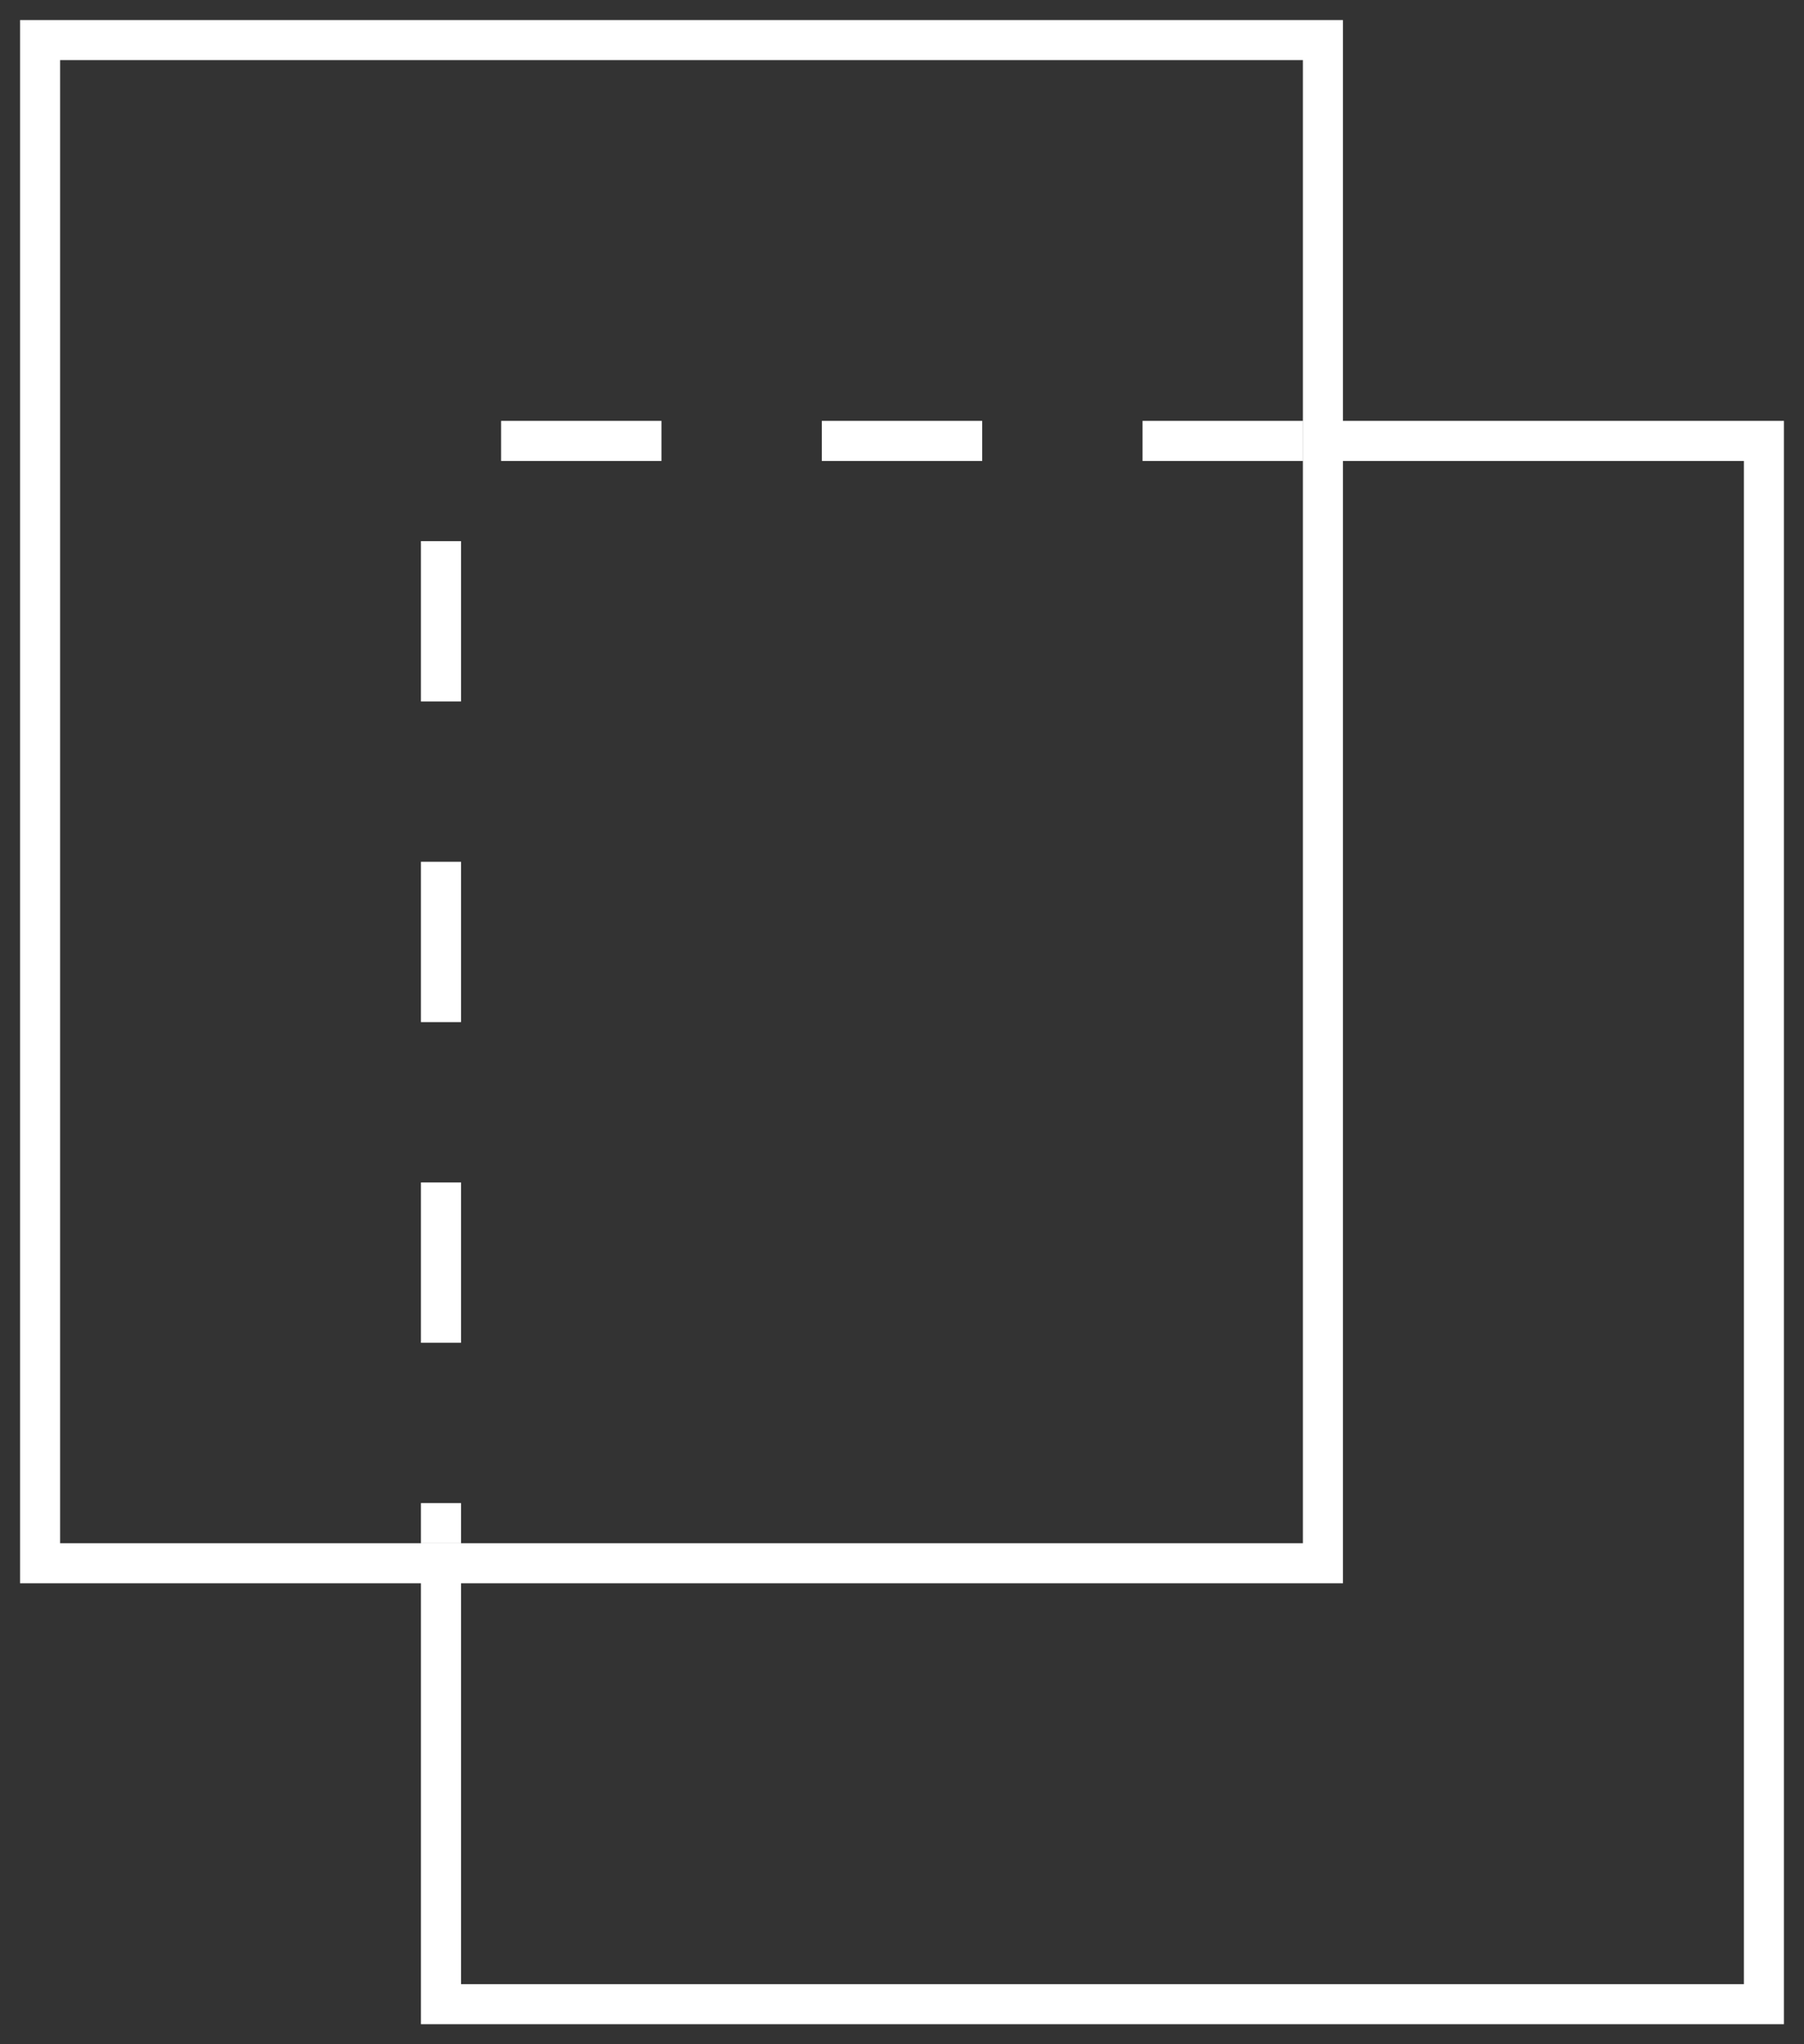
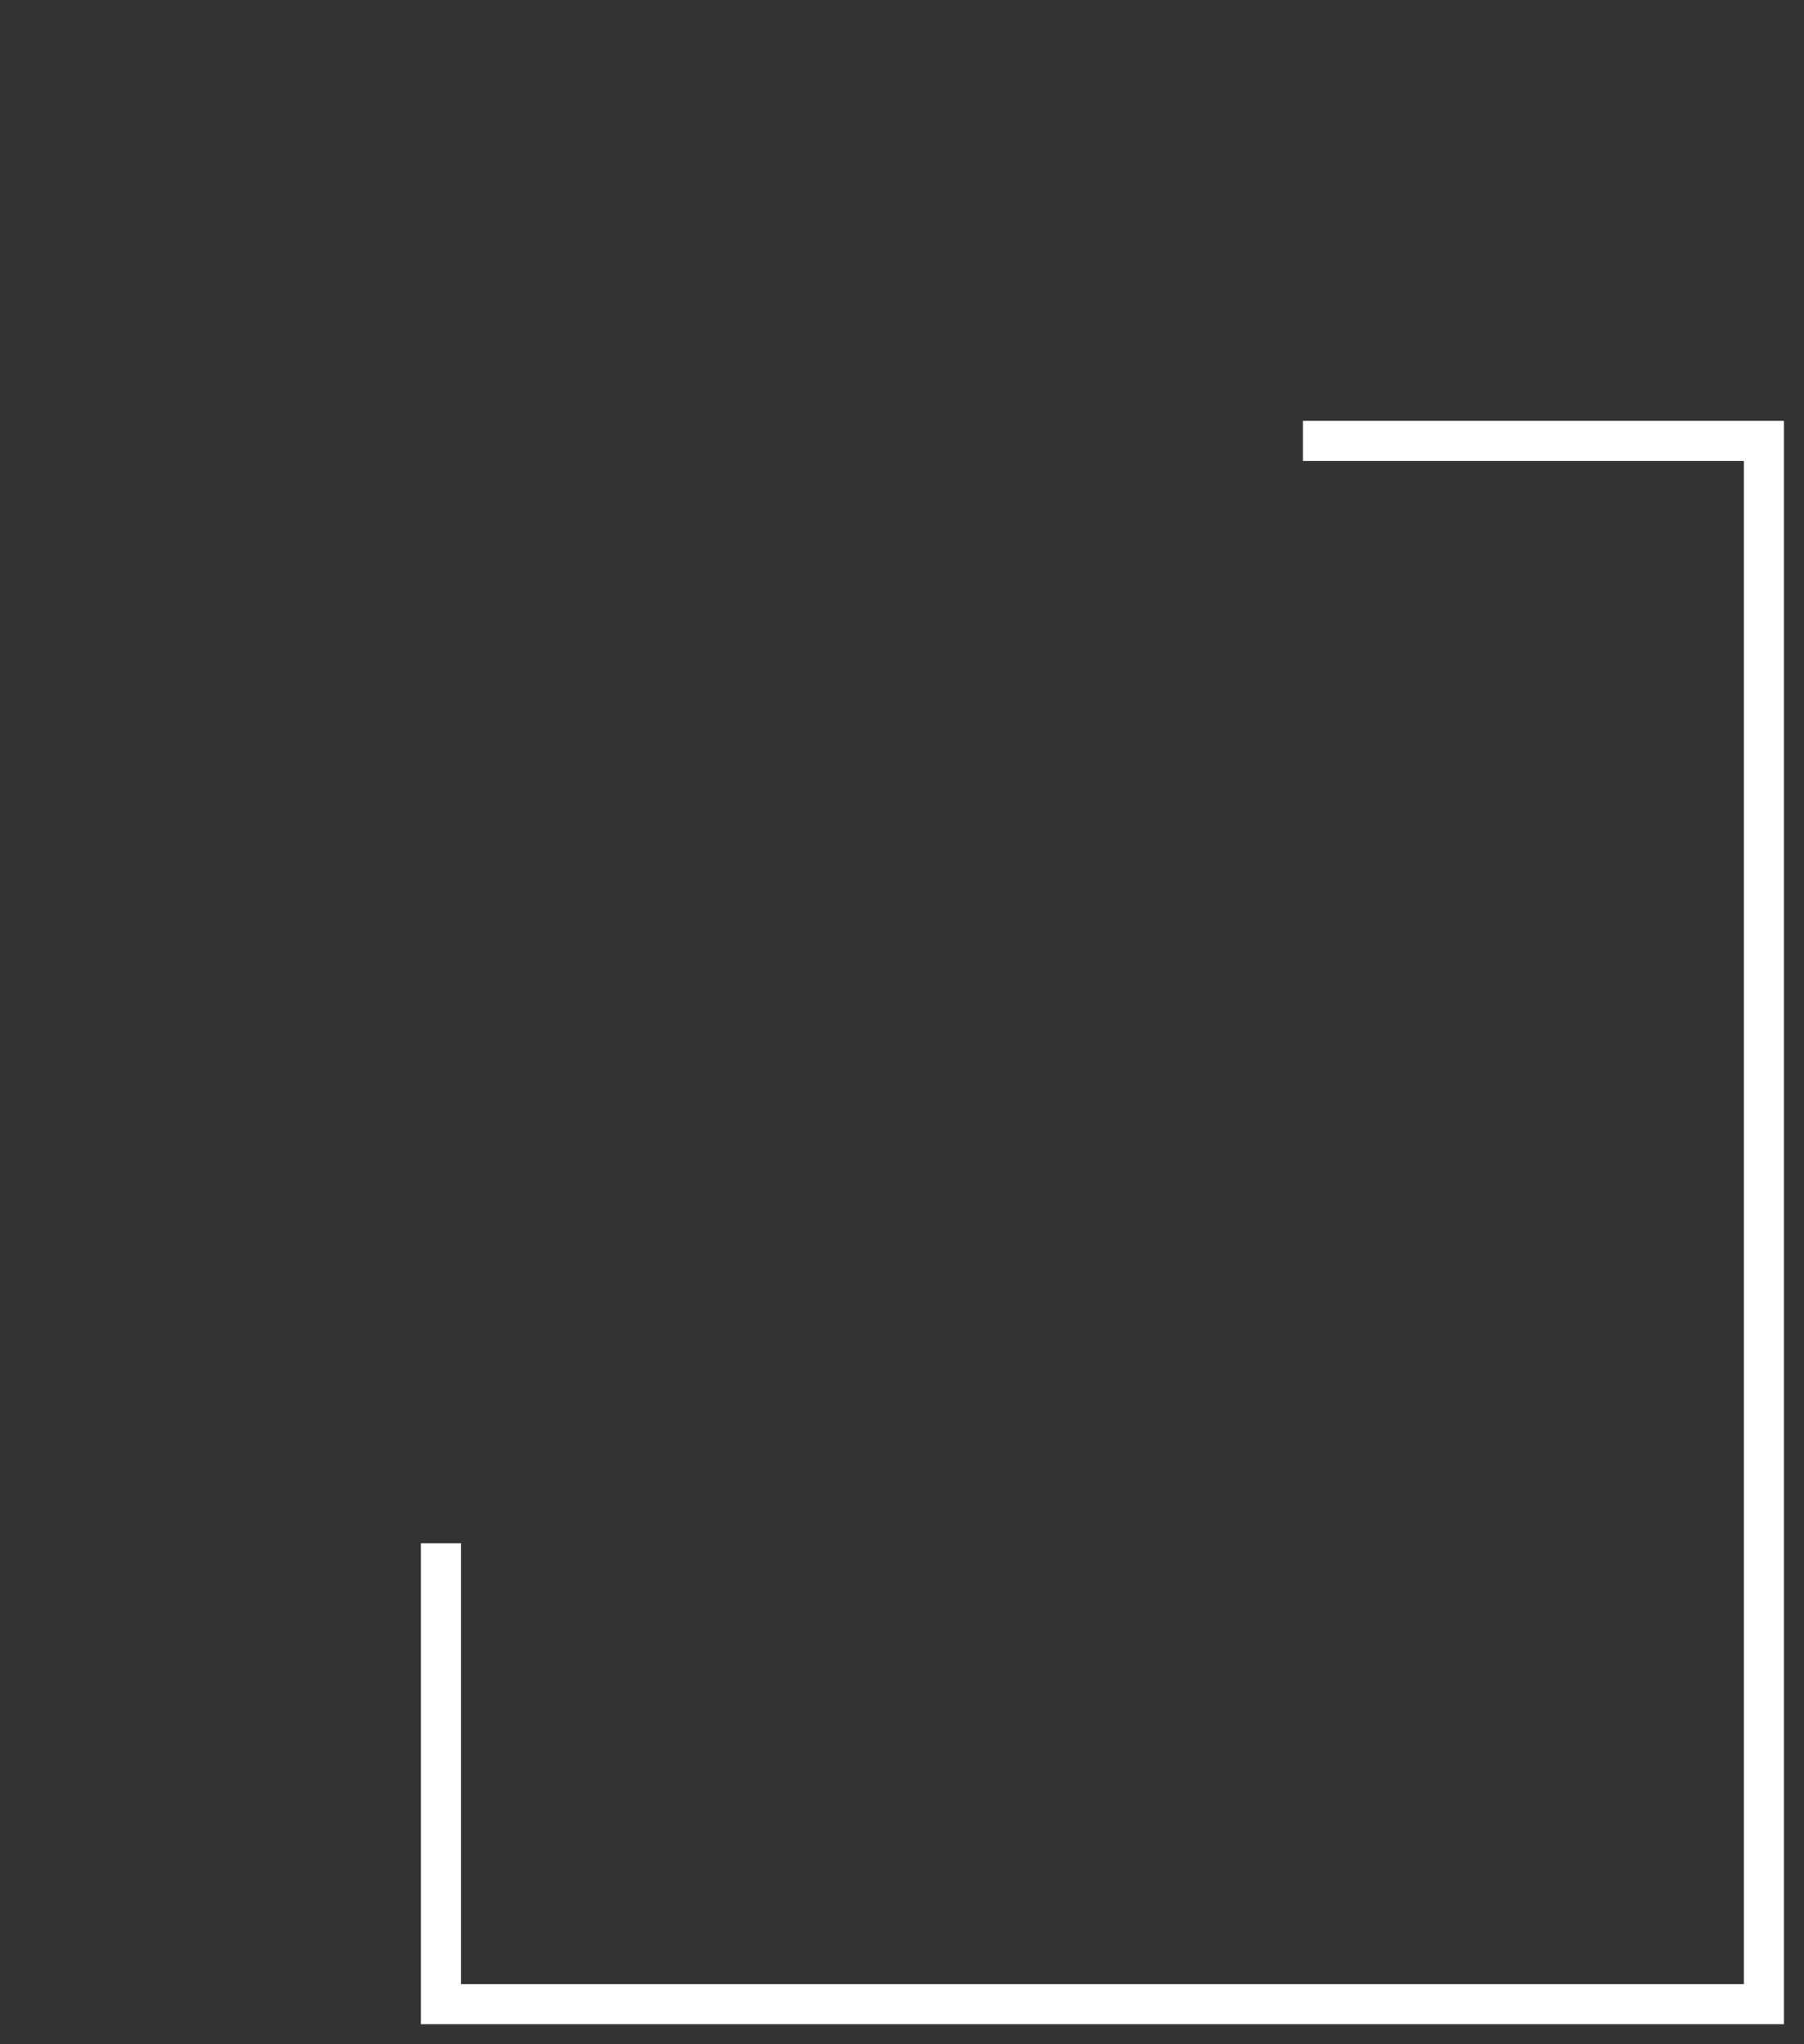
<svg xmlns="http://www.w3.org/2000/svg" width="45" height="51" viewBox="0 0 45 51" fill="none">
  <rect x="0" y="0" width="45" height="51" fill="#333333" stroke="none" />
-   <path d="M33 1H1V39H33V1Z" stroke="white" />
-   <path d="M32.5 11H11V38.5" stroke="white" stroke-dasharray="4 4" />
  <path d="M32.5 11H44V50H11V38.5" stroke="white" />
</svg>